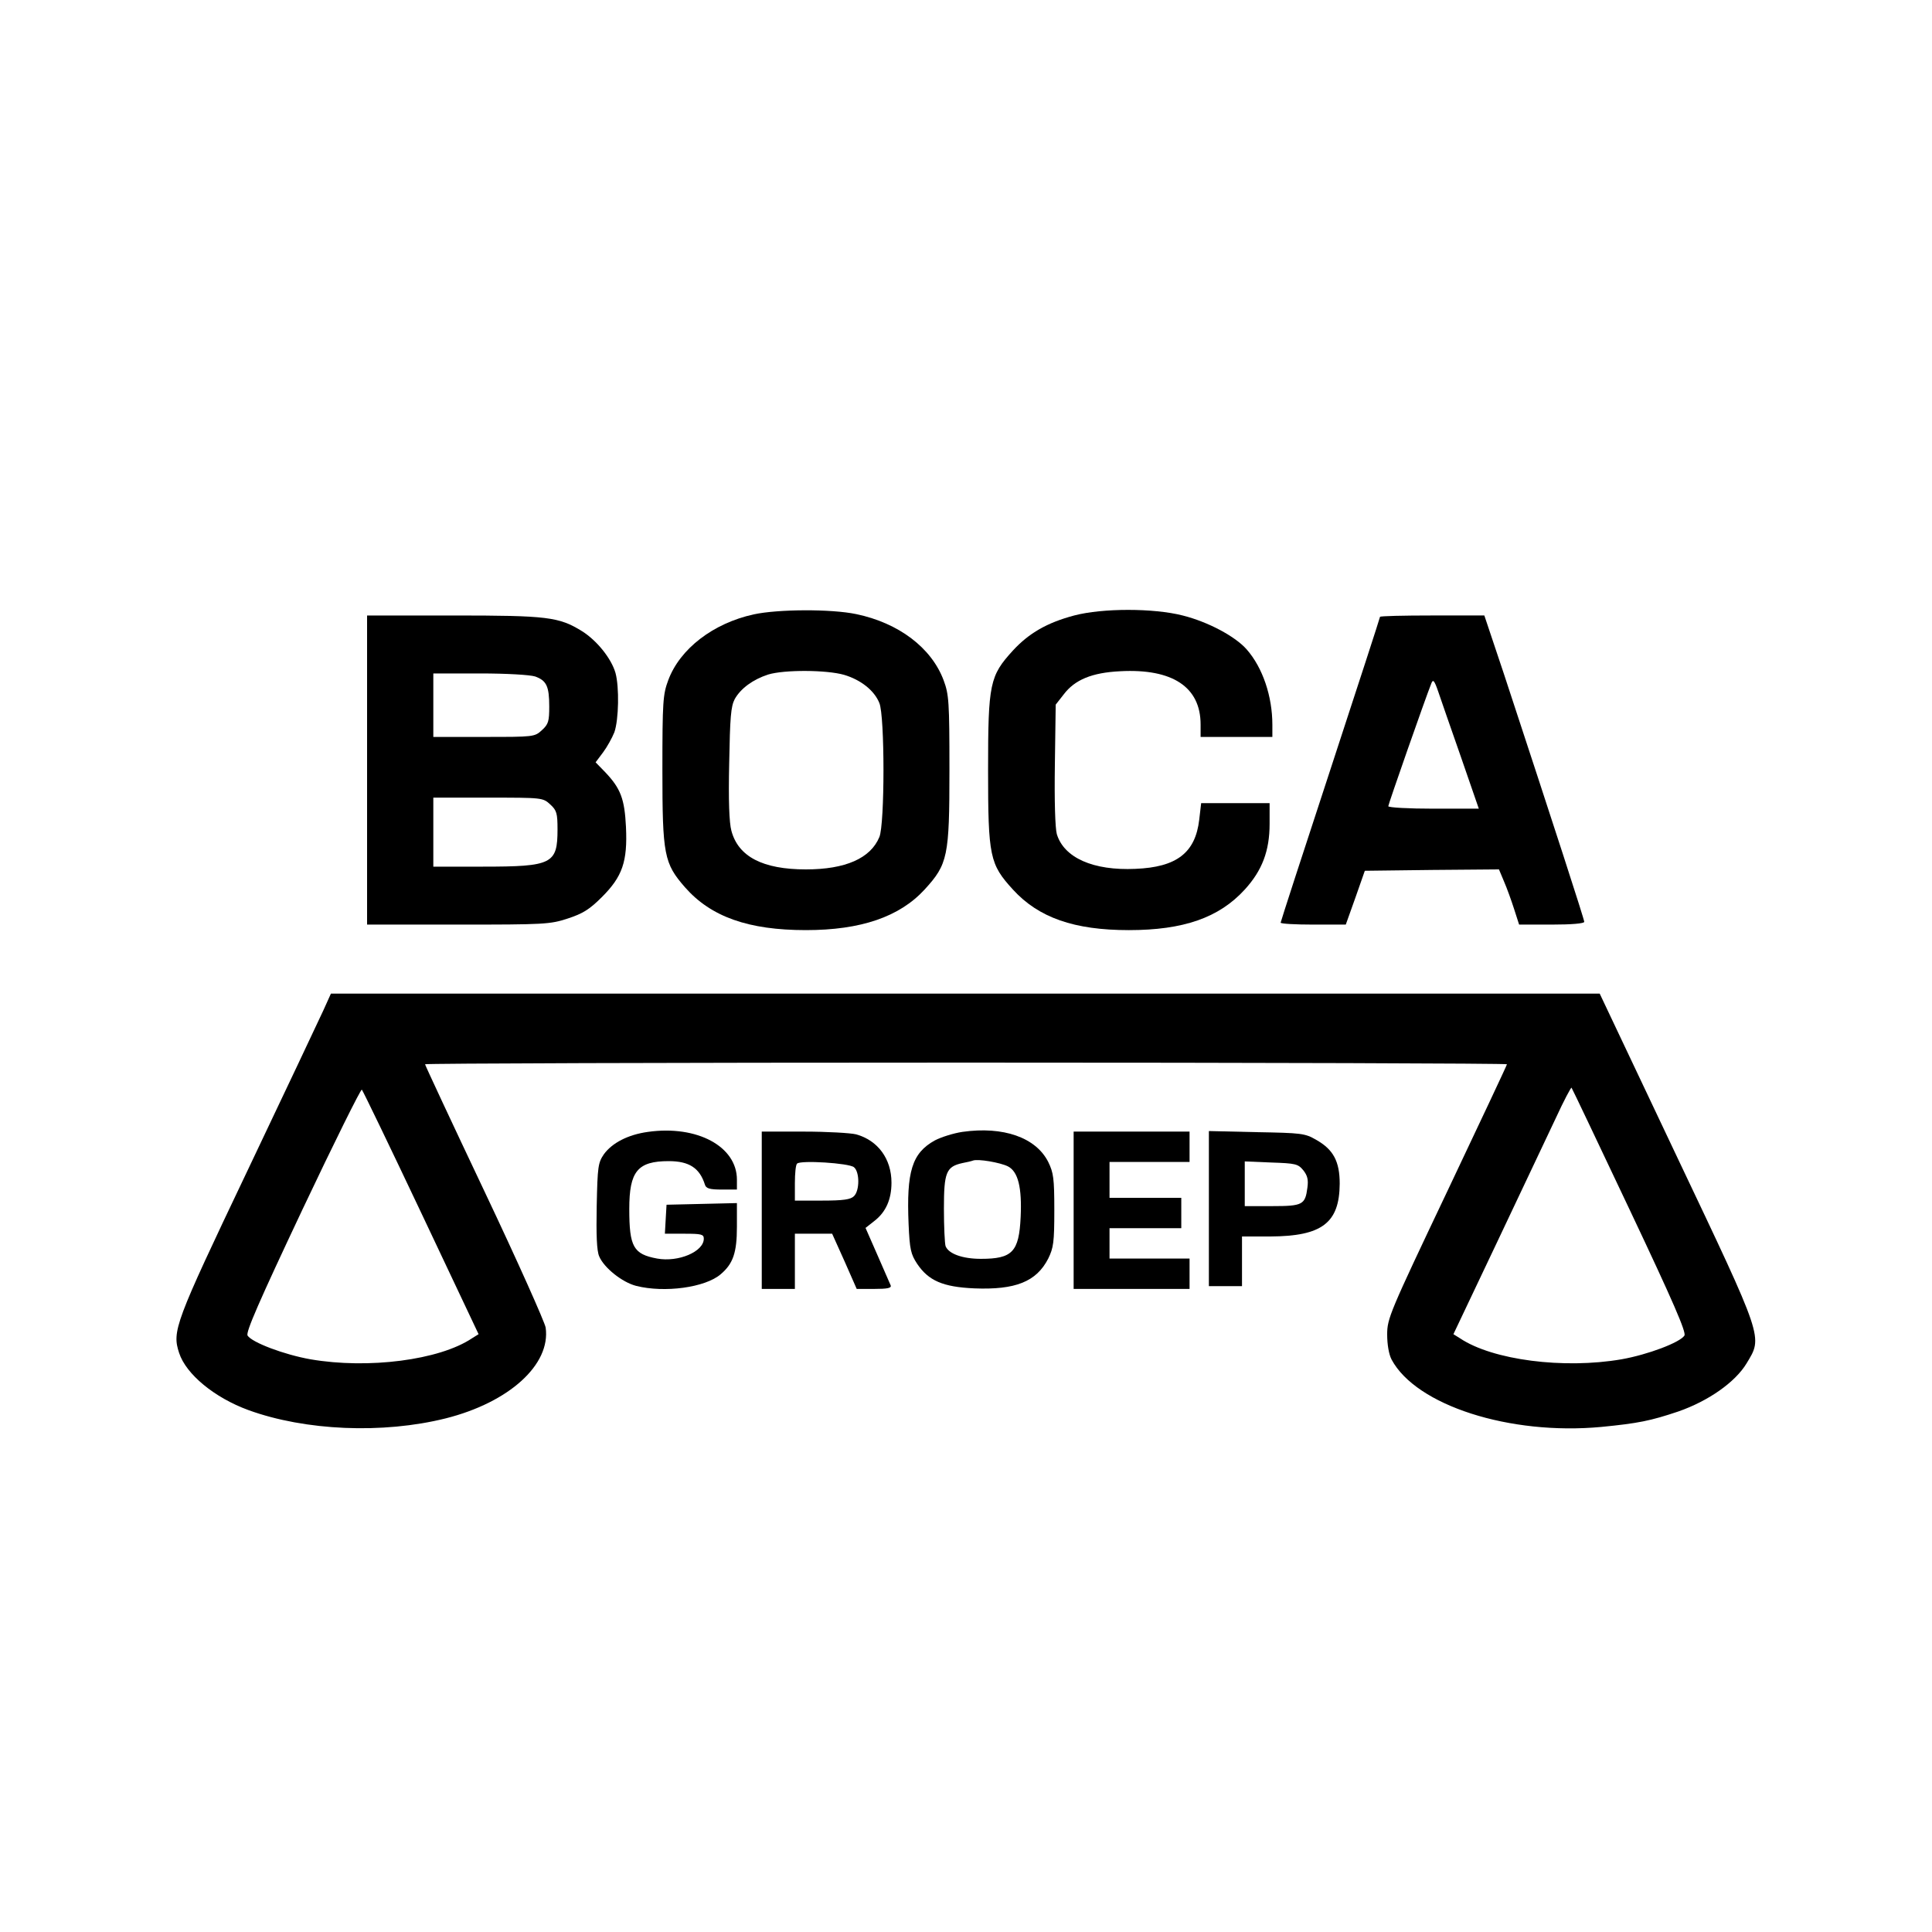
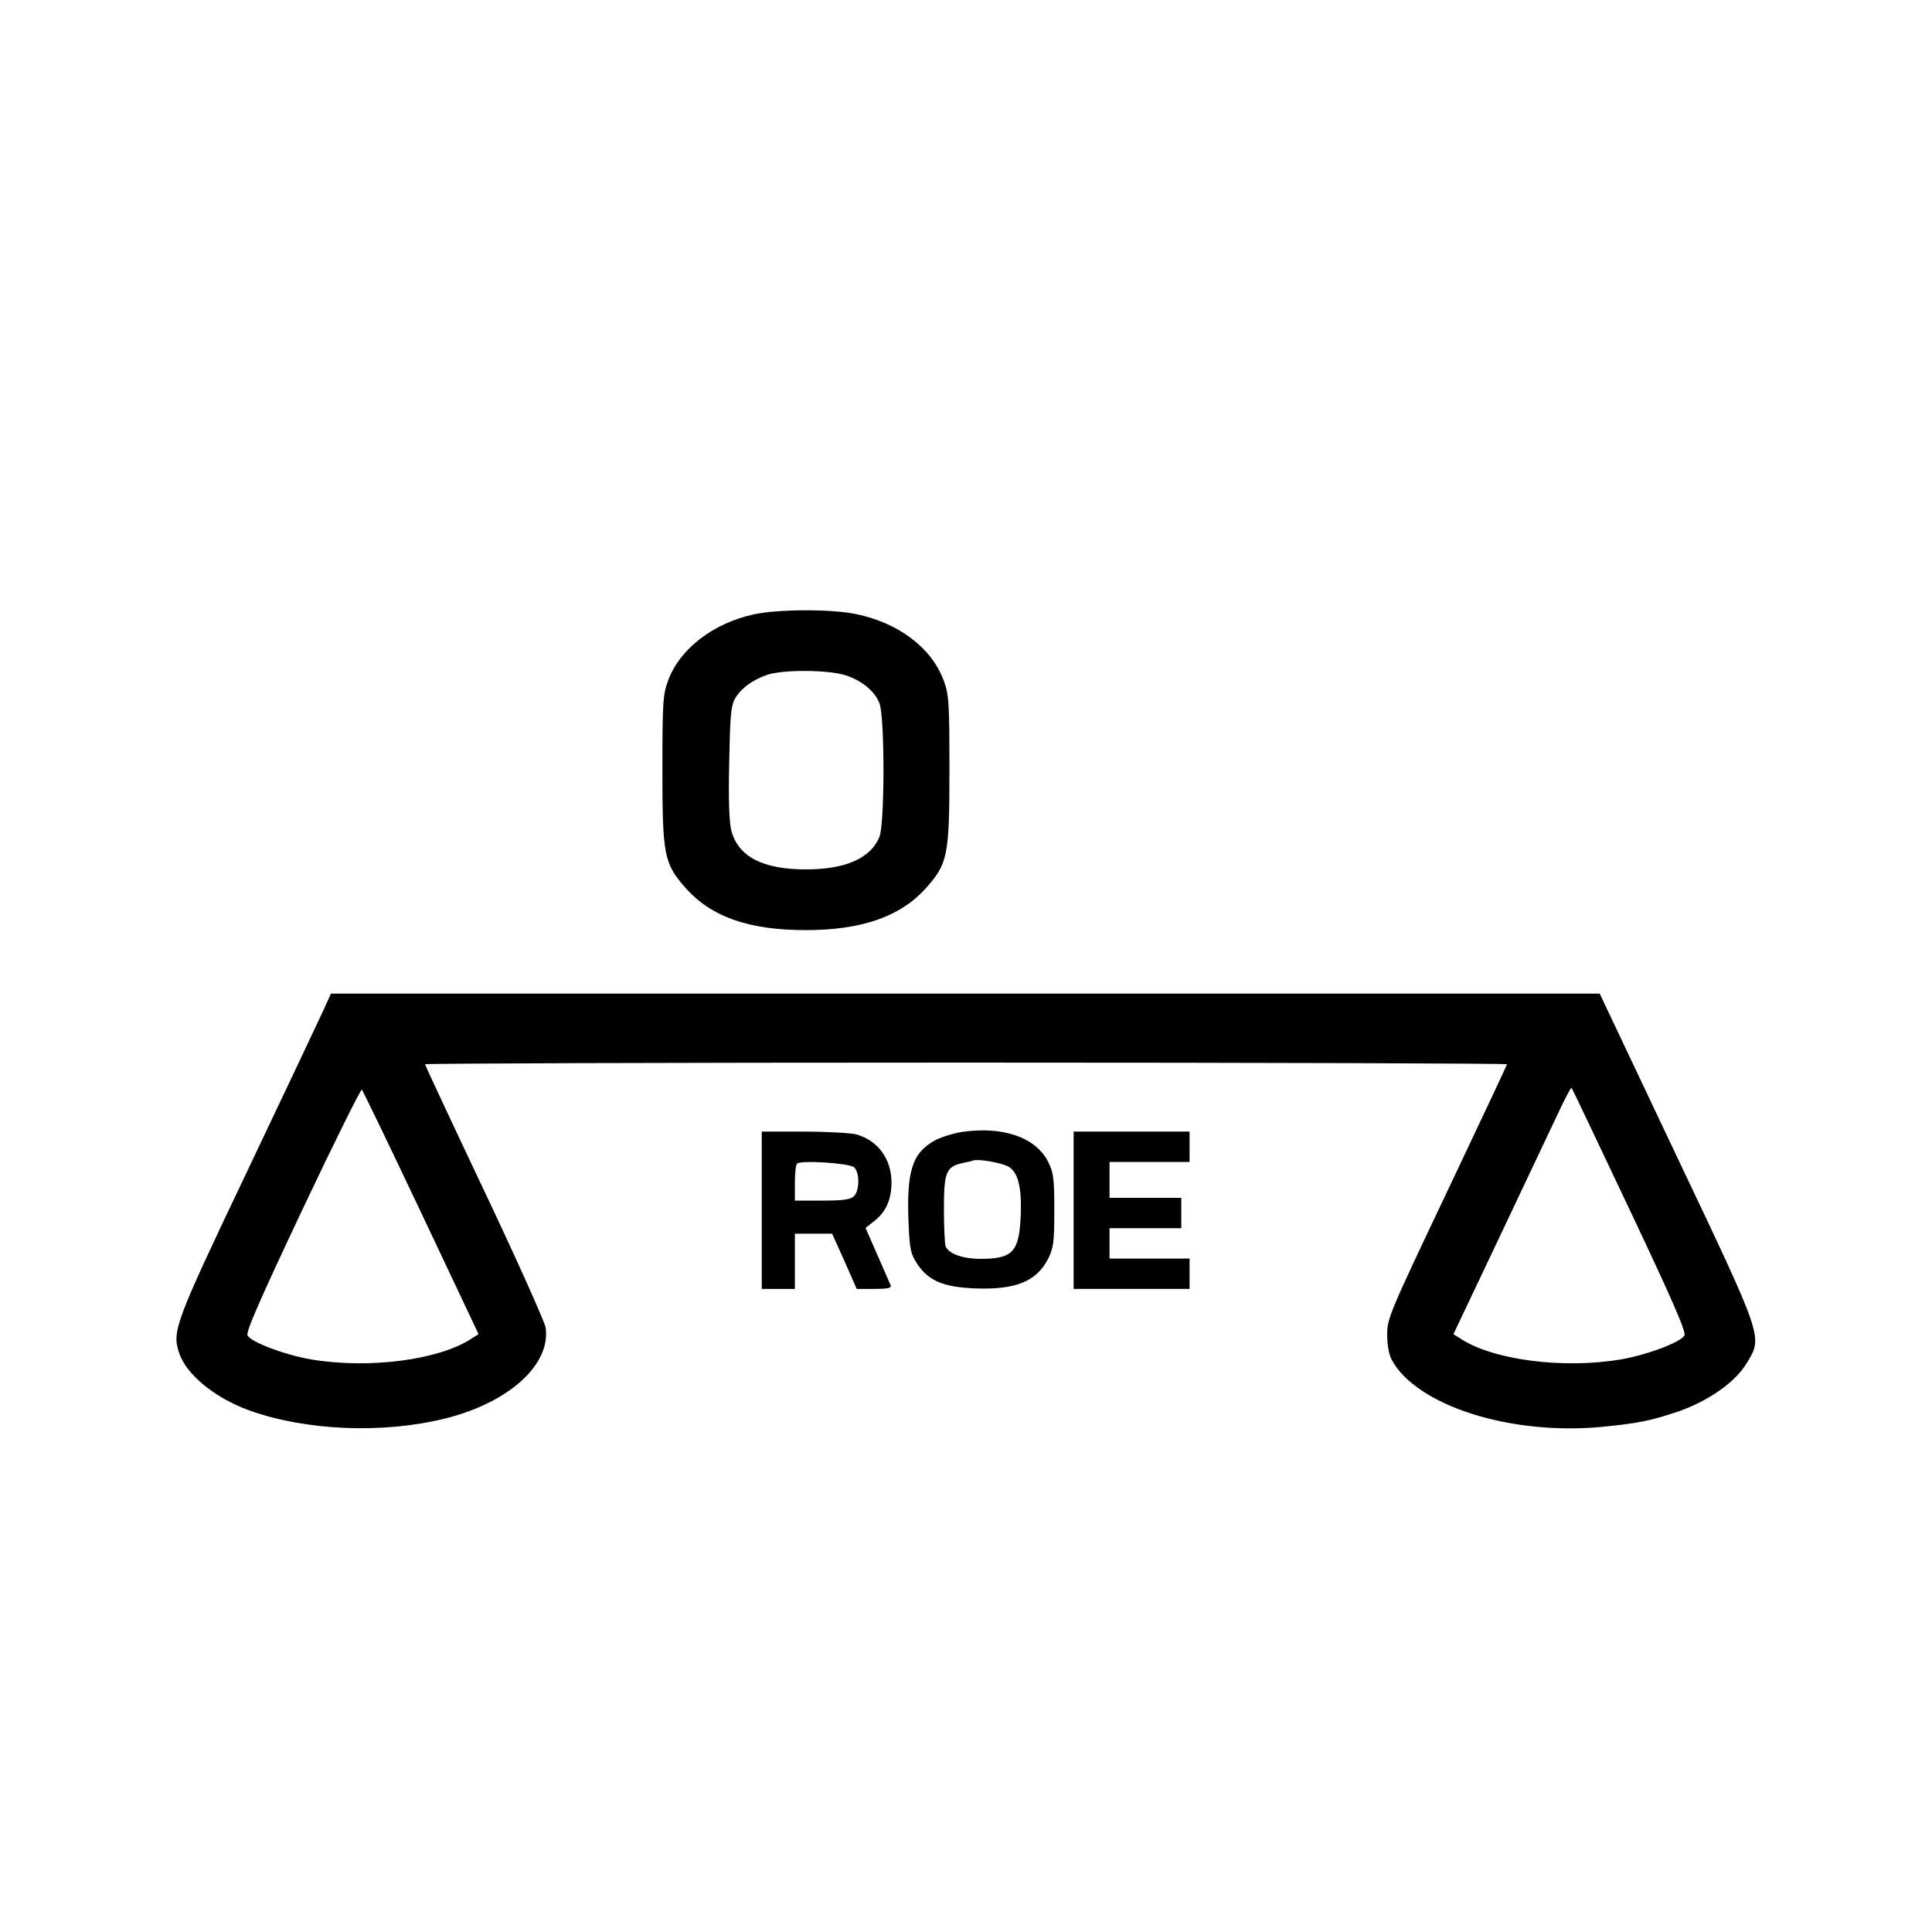
<svg xmlns="http://www.w3.org/2000/svg" version="1.0" width="700pt" height="700pt" viewBox="0 0 700 700" preserveAspectRatio="xMidYMid meet">
  <g transform="translate(0,700) scale(0.1,-0.1)" fill="#000000" stroke="none">
    <path d="M2731 4774 c-147 -32 -268 -125 -310 -239 -19 -51 -21 -77 -21 -325 0 -308 6 -338 82 -425 94 -107 230 -155 438 -155 199 0 339 48 430 147 84 92 90 119 90 433 0 248 -2 274 -21 325 -44 118 -163 208 -317 240 -91 19 -283 18 -371 -1z m327 -219 c61 -18 110 -57 128 -102 20 -46 20 -440 0 -486 -32 -77 -123 -117 -266 -117 -156 0 -245 46 -270 140 -8 29 -11 111 -8 244 3 167 6 206 20 233 22 39 66 71 121 89 59 18 212 17 275 -1z" />
-     <path d="M3892 4770 c-98 -26 -164 -64 -222 -127 -84 -92 -90 -119 -90 -433 0 -314 6 -341 90 -433 93 -102 222 -147 420 -147 198 0 327 45 420 147 63 69 90 140 90 238 l0 75 -124 0 -124 0 -7 -60 c-14 -120 -82 -172 -231 -178 -153 -7 -259 40 -285 126 -6 23 -9 118 -7 253 l3 216 29 37 c40 53 102 79 205 84 189 10 291 -57 291 -193 l0 -45 130 0 130 0 0 44 c0 103 -35 207 -93 273 -41 47 -140 100 -232 123 -106 27 -290 27 -393 0z" />
-     <path d="M1330 4210 l0 -560 330 0 c313 0 333 1 397 22 55 18 79 33 124 78 74 74 93 128 87 254 -5 101 -19 139 -75 198 l-35 36 27 36 c15 20 33 53 41 73 16 46 18 164 4 215 -15 52 -67 117 -121 151 -84 52 -125 57 -466 57 l-313 0 0 -560z m609 339 c41 -15 51 -35 51 -109 0 -53 -3 -64 -26 -85 -27 -25 -29 -25 -210 -25 l-184 0 0 115 0 115 169 0 c97 0 181 -5 200 -11z m55 -464 c23 -21 26 -32 26 -90 0 -125 -19 -135 -270 -135 l-180 0 0 125 0 125 199 0 c196 0 198 0 225 -25z" />
-     <path d="M5000 4765 c0 -3 -81 -252 -180 -554 -99 -301 -180 -551 -180 -554 0 -4 53 -7 118 -7 l118 0 35 98 34 97 243 3 243 2 18 -43 c11 -25 27 -70 37 -101 l18 -56 118 0 c73 0 118 4 118 10 0 9 -108 342 -291 898 l-71 212 -189 0 c-104 0 -189 -2 -189 -5z m293 -507 l65 -188 -164 0 c-90 0 -164 4 -164 9 0 7 134 390 156 445 6 16 11 11 25 -30 9 -27 46 -133 82 -236z" />
    <path d="M1171 3338 c-16 -35 -140 -297 -276 -583 -262 -550 -272 -578 -246 -657 25 -77 128 -162 251 -207 206 -75 487 -87 715 -30 230 58 381 195 362 329 -3 19 -102 241 -221 492 -119 251 -216 459 -216 462 0 3 882 6 1960 6 1078 0 1960 -3 1960 -6 0 -3 -98 -211 -217 -462 -208 -438 -217 -459 -217 -517 0 -36 6 -72 16 -91 89 -166 428 -275 760 -244 133 13 178 22 279 56 109 38 206 106 247 174 59 98 65 81 -254 753 l-278 587 -2298 0 -2299 0 -28 -62z m355 -732 l208 -440 -24 -15 c-118 -79 -376 -112 -585 -76 -96 17 -212 61 -228 86 -7 12 40 120 199 457 115 243 212 438 215 434 4 -4 101 -205 215 -446z m4379 10 c159 -336 205 -443 198 -455 -16 -25 -132 -69 -228 -86 -209 -36 -467 -3 -585 76 l-24 15 159 335 c87 184 182 385 212 448 29 63 55 112 57 110 2 -2 97 -202 211 -443z" />
-     <path d="M2348 2899 c-73 -10 -130 -40 -160 -81 -21 -31 -23 -44 -26 -187 -2 -104 0 -163 9 -183 17 -41 83 -94 134 -107 103 -26 250 -6 306 42 45 38 59 78 59 172 l0 86 -127 -3 -128 -3 -3 -52 -3 -53 70 0 c62 0 71 -2 71 -18 0 -47 -92 -86 -169 -72 -86 16 -101 42 -101 180 0 136 30 173 143 173 74 0 112 -25 131 -85 4 -14 17 -18 61 -18 l55 0 0 36 c0 120 -144 198 -322 173z" />
    <path d="M3487 2899 c-33 -5 -77 -19 -100 -31 -83 -46 -103 -113 -95 -303 4 -92 8 -109 31 -144 41 -61 93 -84 207 -89 149 -6 225 24 268 108 19 39 22 59 22 175 0 116 -3 136 -22 175 -45 89 -163 130 -311 109z m165 -125 c37 -19 51 -77 46 -184 -6 -126 -30 -151 -144 -151 -66 0 -117 18 -128 46 -3 9 -6 70 -6 136 0 131 8 152 67 165 16 3 33 7 38 9 18 7 99 -7 127 -21z" />
    <path d="M2760 2615 l0 -285 60 0 60 0 0 100 0 100 68 0 67 0 45 -100 44 -100 64 0 c47 0 63 3 59 13 -3 6 -24 56 -48 110 l-43 98 33 26 c41 32 61 78 61 138 0 86 -49 153 -128 175 -20 5 -106 10 -189 10 l-153 0 0 -285z m334 156 c21 -17 21 -85 0 -105 -12 -12 -38 -16 -115 -16 l-99 0 0 63 c0 35 3 67 8 71 12 13 188 2 206 -13z" />
    <path d="M3890 2615 l0 -285 210 0 210 0 0 55 0 55 -145 0 -145 0 0 55 0 55 130 0 130 0 0 55 0 55 -130 0 -130 0 0 65 0 65 145 0 145 0 0 55 0 55 -210 0 -210 0 0 -285z" />
-     <path d="M4380 2621 l0 -281 60 0 60 0 0 90 0 90 103 0 c187 1 250 49 251 191 0 81 -23 124 -85 159 -41 24 -54 25 -216 28 l-173 4 0 -281z m342 139 c15 -19 19 -34 15 -63 -8 -62 -17 -67 -128 -67 l-99 0 0 81 0 81 96 -4 c88 -3 97 -5 116 -28z" />
  </g>
</svg>